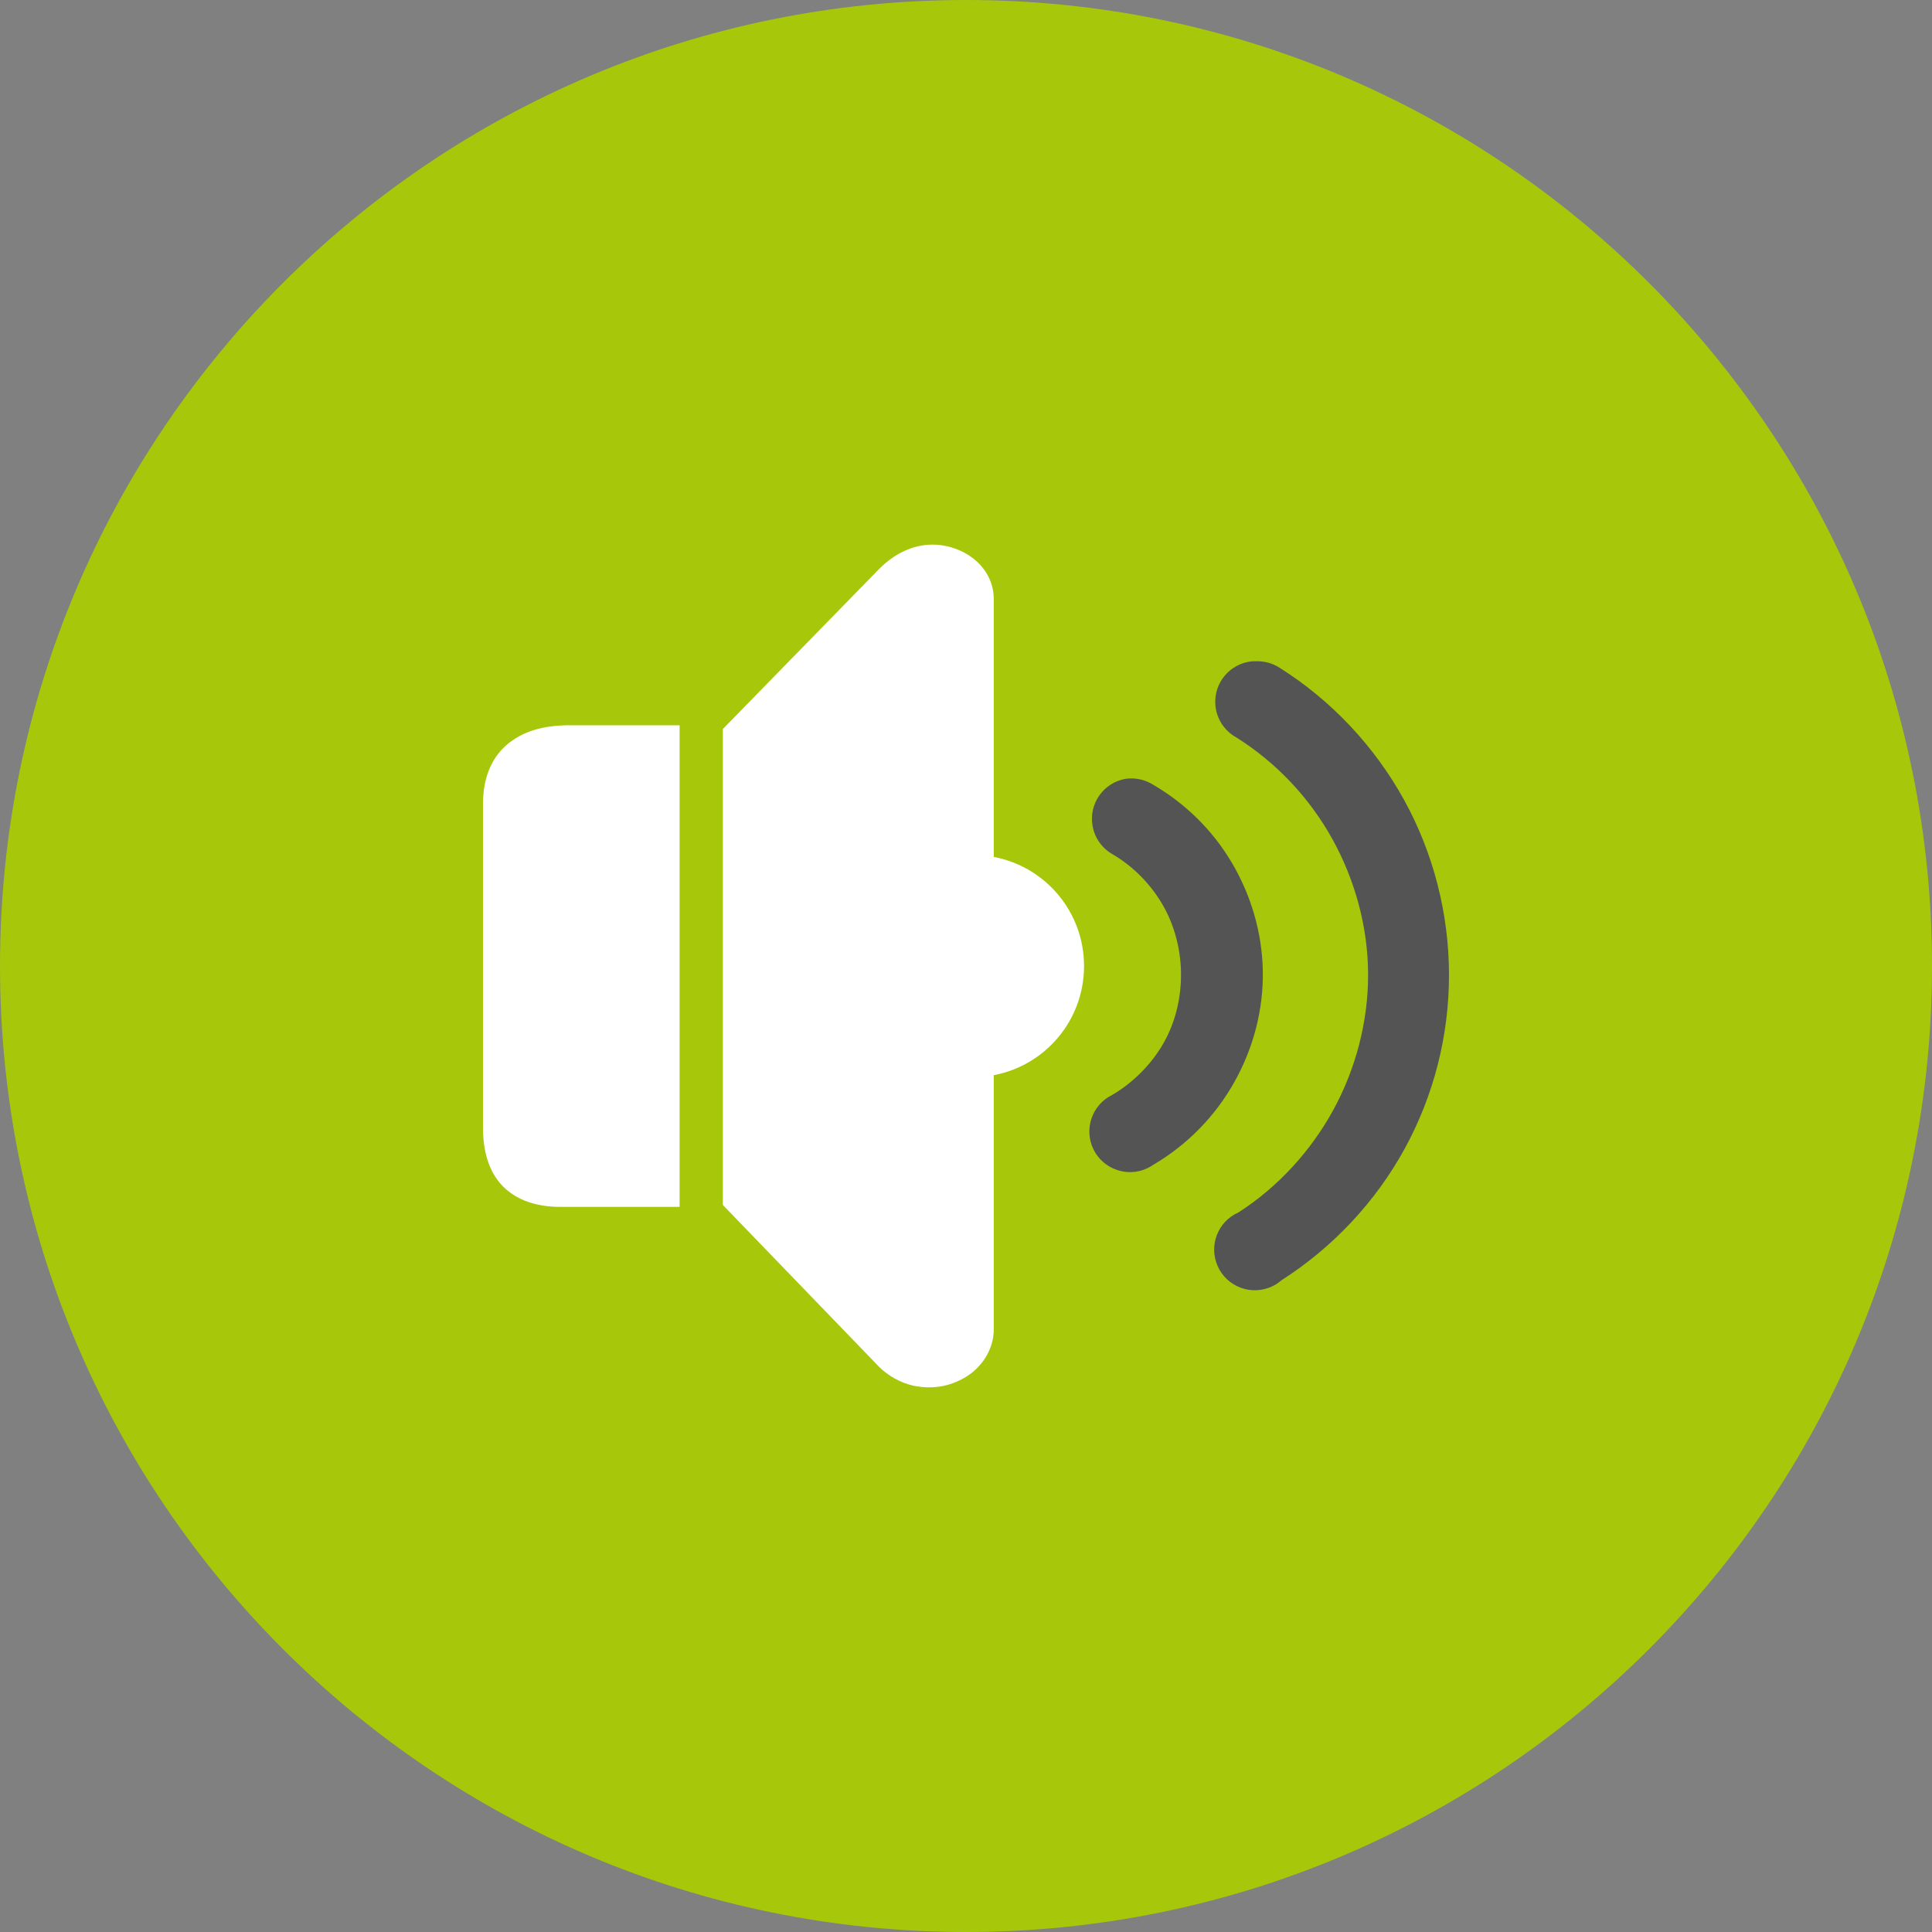
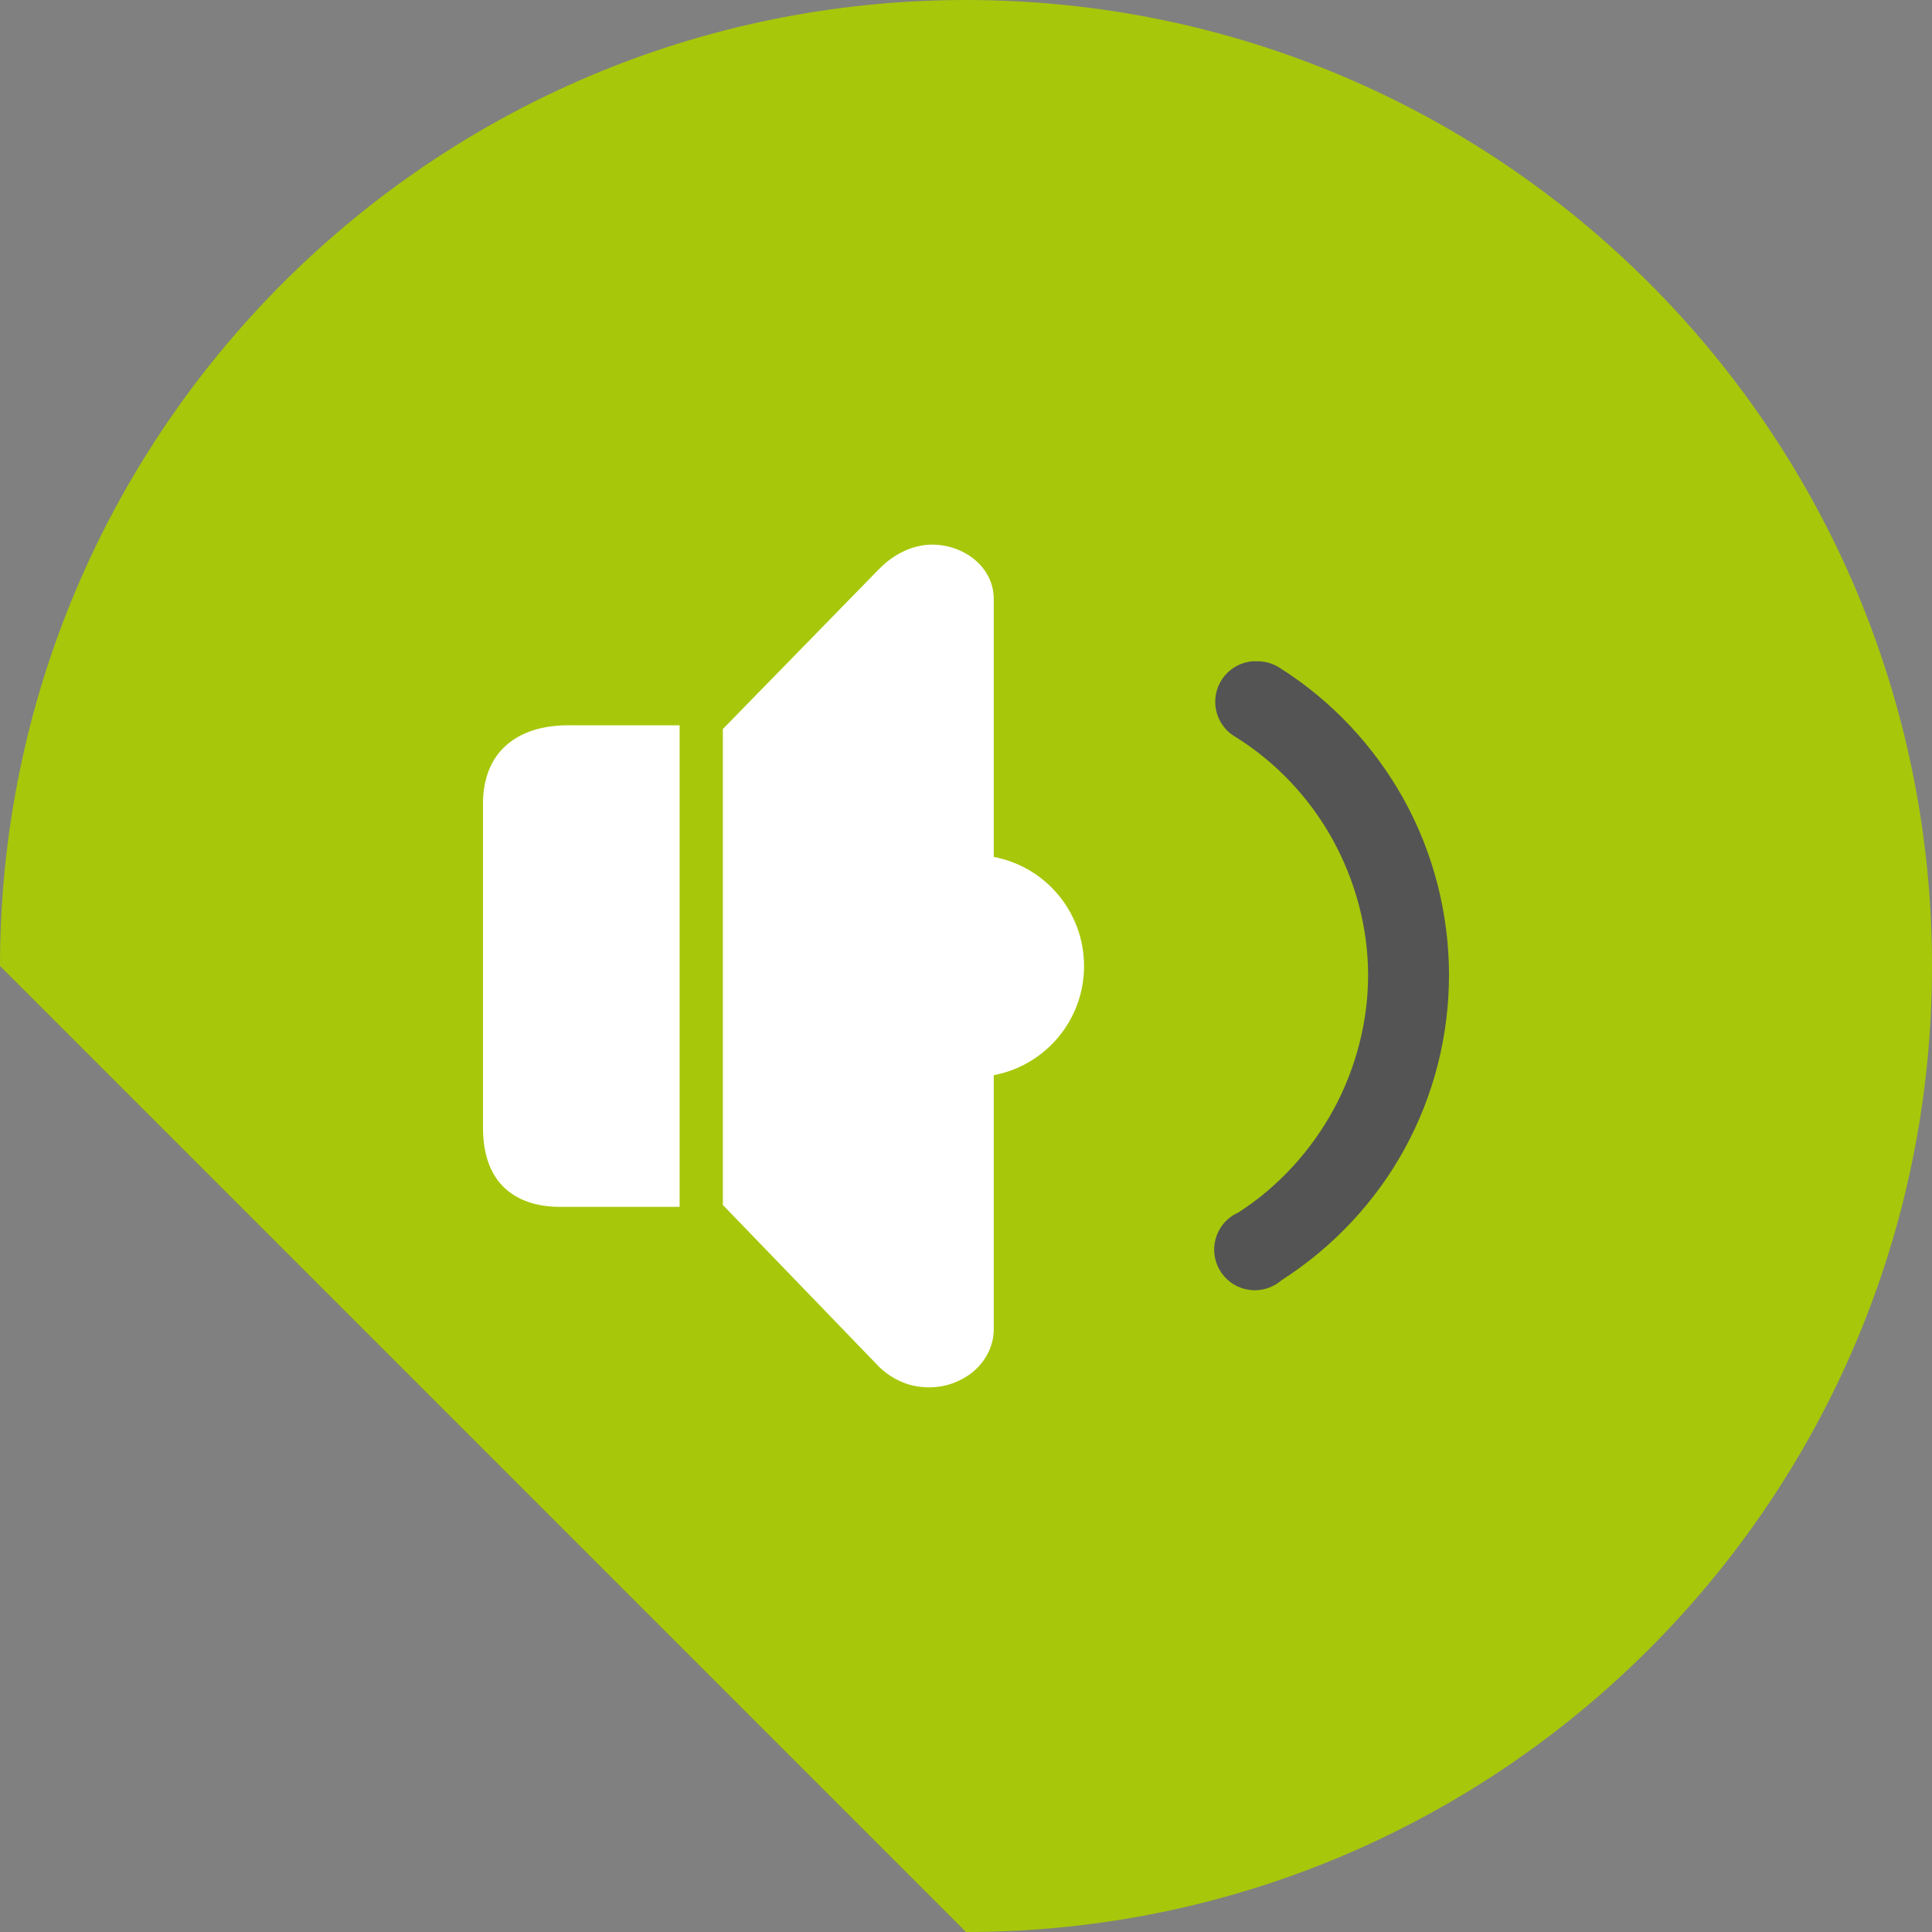
<svg xmlns="http://www.w3.org/2000/svg" version="1.1" id="Ebene_1" x="0px" y="0px" width="80px" height="80px" viewBox="0 0 80 80" enable-background="new 0 0 80 80" xml:space="preserve">
  <rect x="0" y="0" width="80" height="80" fill="#808080" stroke="none" />
-   <path fill="#A7C70A" d="M40,80c22.091,0,40-17.908,40-40C80,17.909,62.091,0,40,0S0,17.909,0,40C0,62.092,17.909,80,40,80" />
+   <path fill="#A7C70A" d="M40,80c22.091,0,40-17.908,40-40C80,17.909,62.091,0,40,0S0,17.909,0,40" />
  <path fill="#FFFFFF" d="M38.618,22.552c-0.802-0.006-1.592,0.373-2.221,1.014l-6.465,6.621v19.708l6.466,6.699  c0.383,0.385,0.914,0.67,1.402,0.779c0.379,0.084,0.755,0.096,1.13,0.039c0.374-0.059,0.726-0.193,1.052-0.389  c0.65-0.389,1.168-1.121,1.168-1.986V44.52c2.132-0.4,3.738-2.271,3.738-4.518c0-2.246-1.606-4.119-3.738-4.518V24.812  C41.15,23.462,39.9,22.558,38.618,22.552" />
  <path fill="#545454" d="M51.861,27.382c-0.926,0.08-1.613,0.893-1.535,1.818c0.047,0.563,0.375,1.066,0.871,1.338  c1.65,1.035,3.029,2.5,3.973,4.205c0.945,1.705,1.477,3.66,1.48,5.609c0.004,1.944-0.508,3.903-1.441,5.61  c-0.934,1.705-2.297,3.197-3.934,4.246c-0.849,0.375-1.231,1.369-0.854,2.219s1.372,1.232,2.221,0.854  c0.154-0.068,0.297-0.158,0.424-0.27c2.123-1.357,3.895-3.244,5.103-5.453c1.208-2.211,1.834-4.689,1.831-7.208  c-0.005-2.525-0.646-5.033-1.869-7.244c-1.225-2.211-3.002-4.107-5.143-5.453c-0.289-0.188-0.627-0.283-0.973-0.271  C51.965,27.38,51.913,27.38,51.861,27.382" />
  <path fill="#FFFFFF" d="M23.584,30.031c-1.069,0-1.944,0.242-2.61,0.818C20.309,31.425,20,32.294,20,33.265v13.438  c0,0.949,0.234,1.818,0.818,2.414c0.585,0.596,1.427,0.857,2.377,0.857h4.946V30.033h-4.557V30.031z" />
-   <path fill="#545454" d="M46.604,32.25c-0.916,0.162-1.527,1.035-1.363,1.951c0.086,0.49,0.386,0.918,0.817,1.166  c0.845,0.49,1.569,1.223,2.065,2.064c0.496,0.84,0.757,1.828,0.779,2.805c0.021,1.012-0.209,2.038-0.701,2.92  c-0.493,0.885-1.271,1.668-2.144,2.182c-0.836,0.404-1.185,1.412-0.782,2.248c0.406,0.836,1.414,1.184,2.248,0.781  c0.088-0.043,0.17-0.092,0.248-0.146c1.397-0.82,2.559-2.012,3.348-3.428c0.791-1.416,1.207-3.014,1.17-4.635  c-0.035-1.563-0.491-3.098-1.285-4.441c-0.795-1.344-1.922-2.449-3.271-3.232C47.395,32.277,46.996,32.193,46.604,32.25" />
</svg>